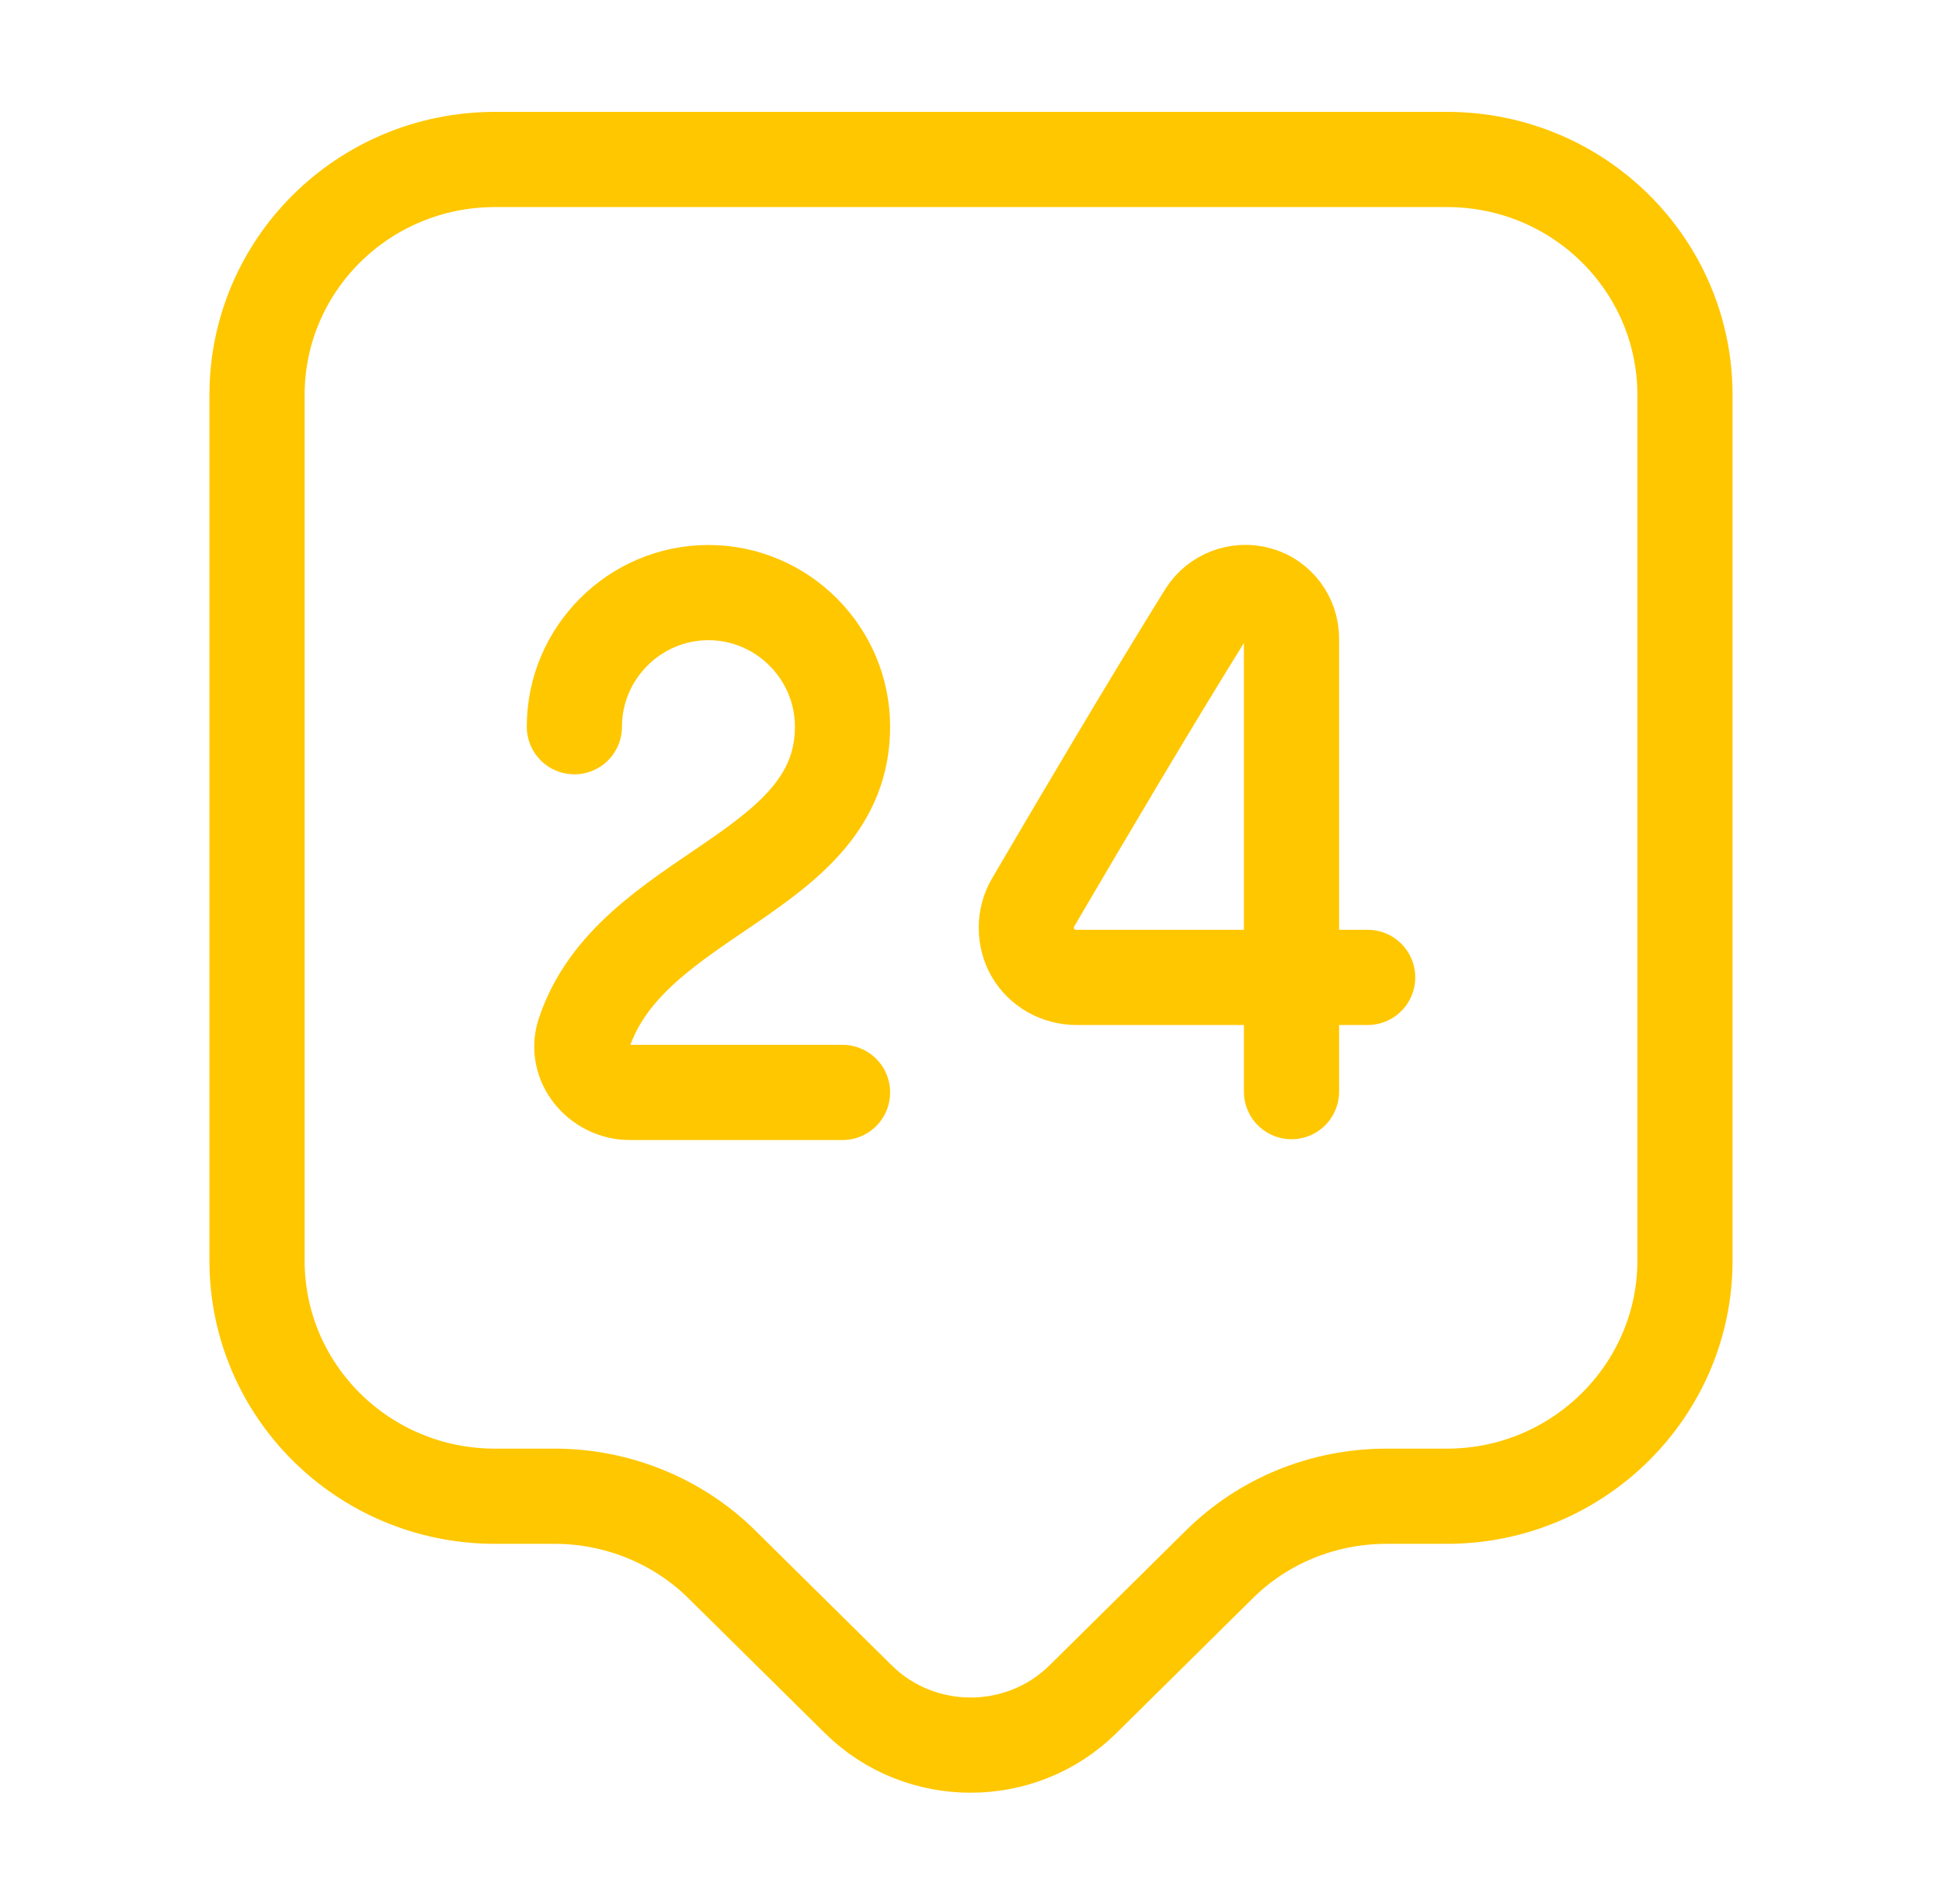
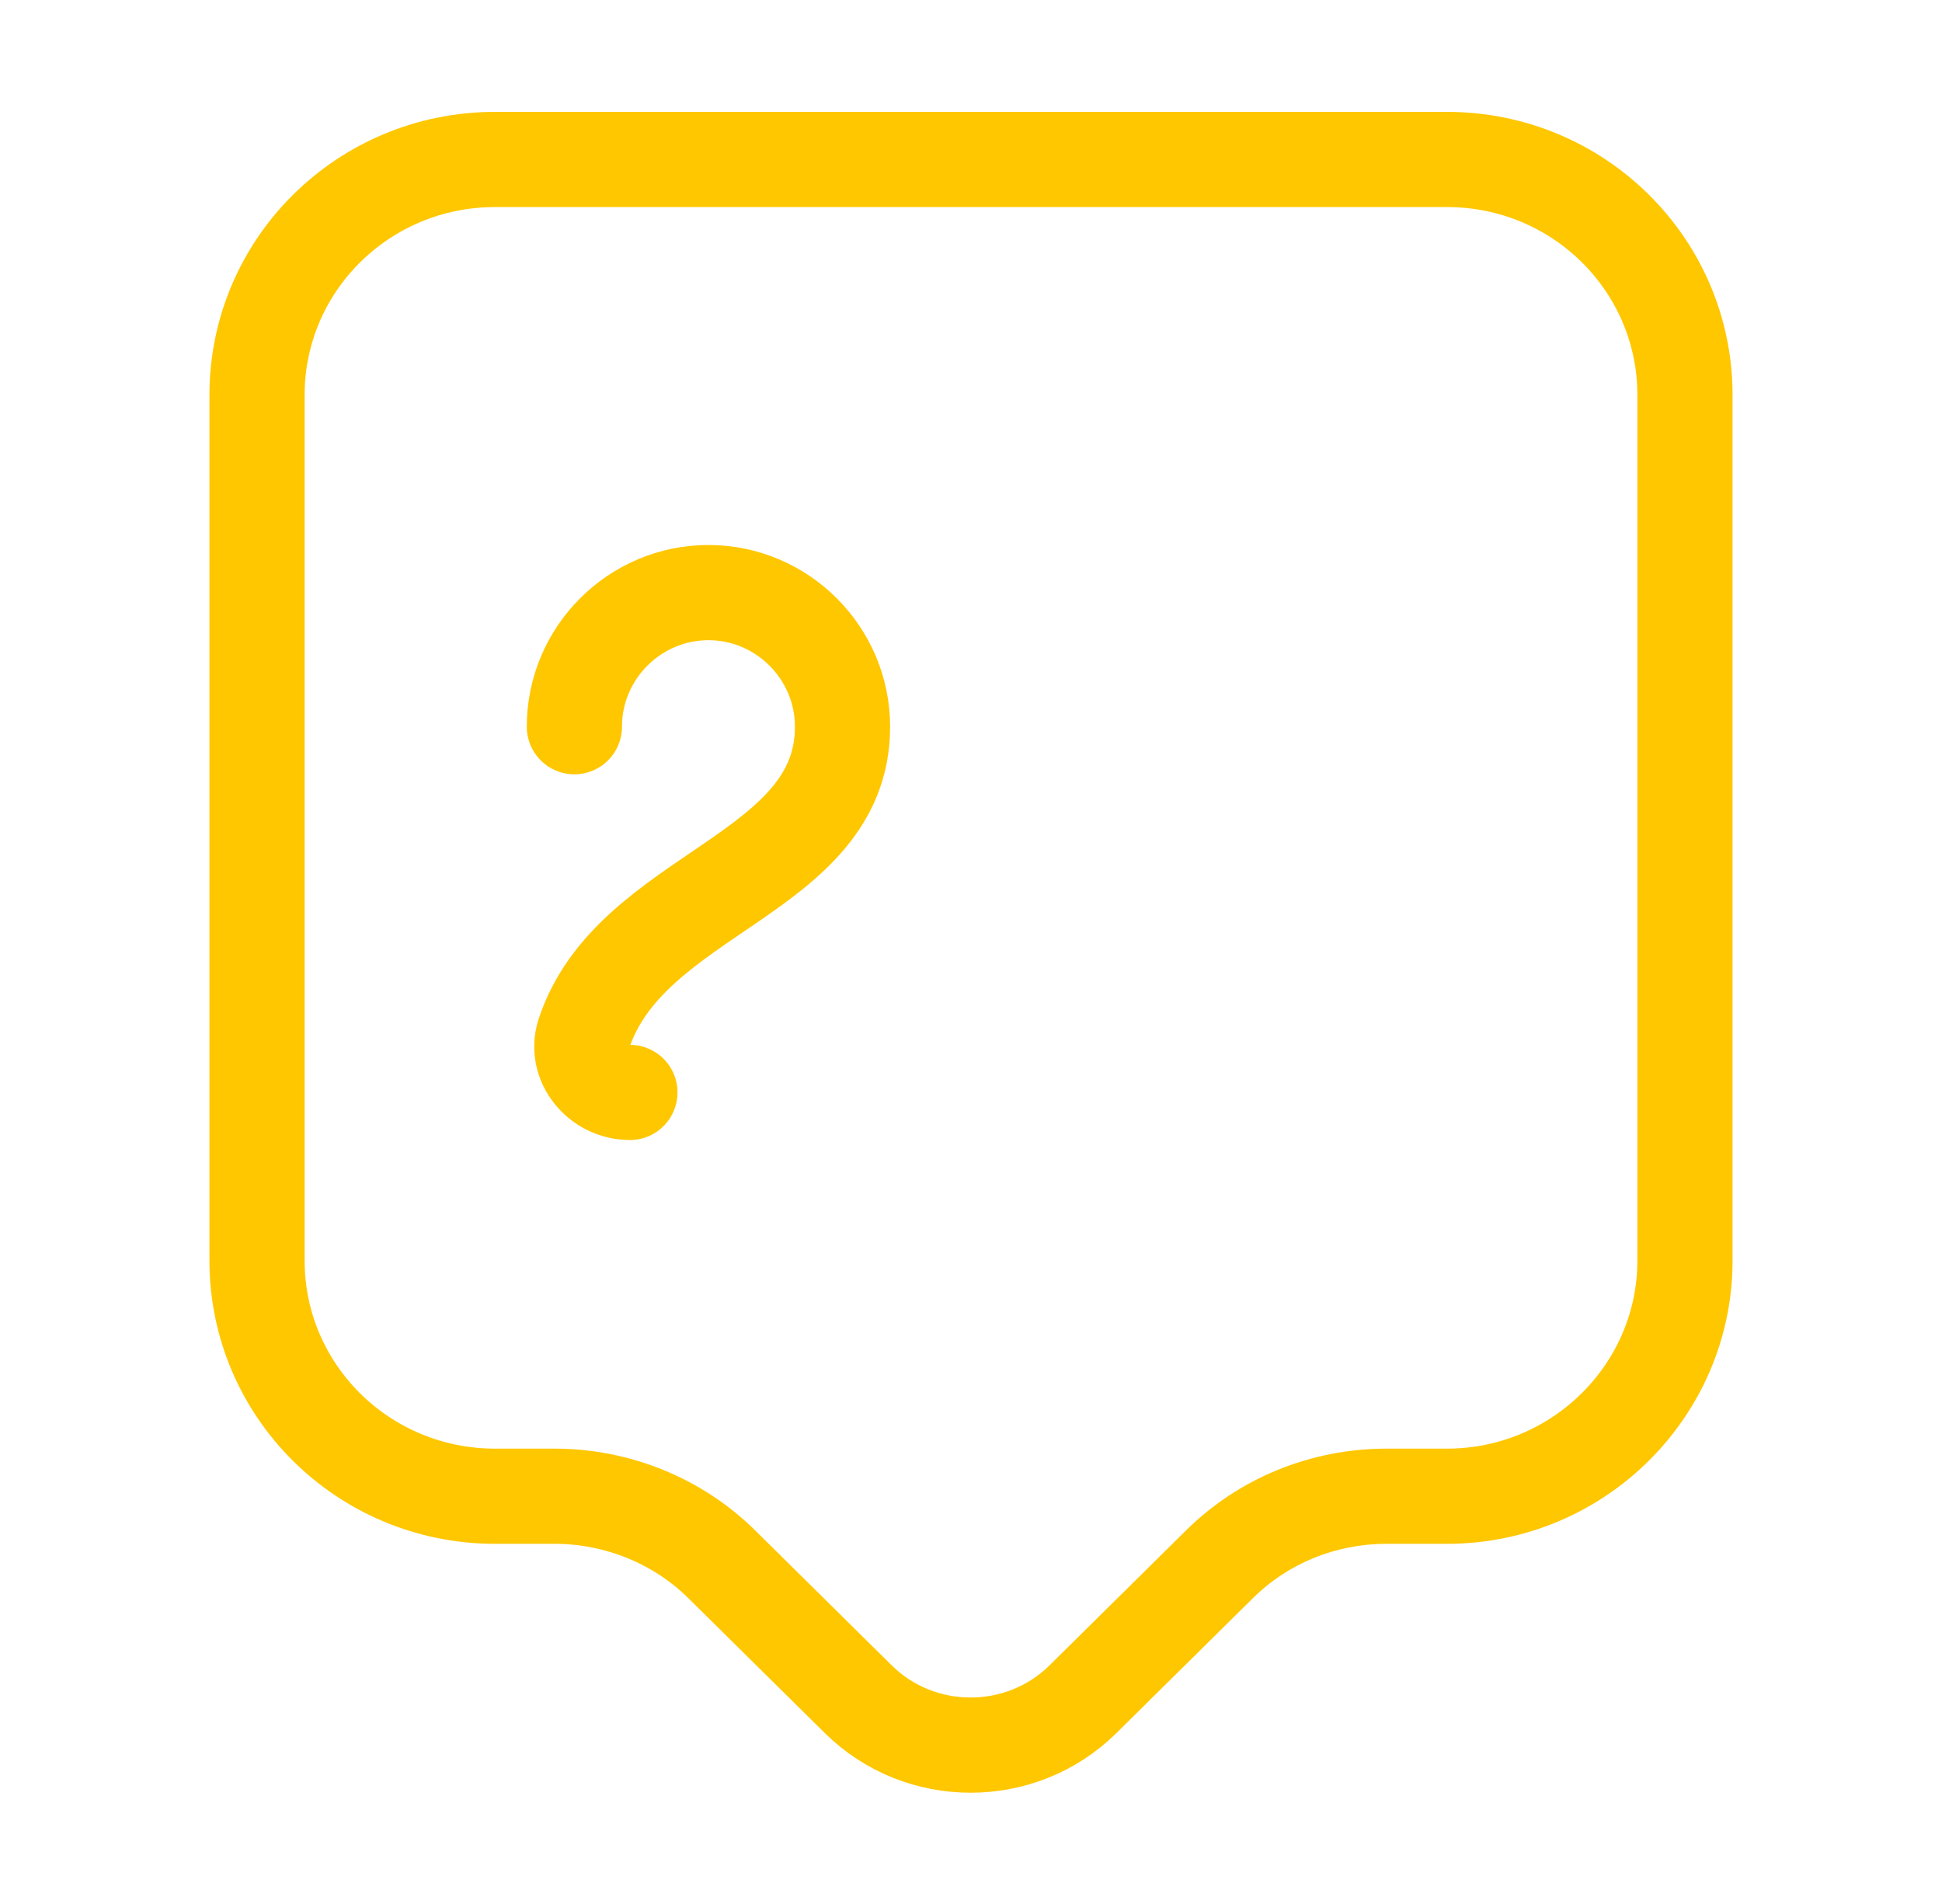
<svg xmlns="http://www.w3.org/2000/svg" width="51" height="50" viewBox="0 0 51 50" fill="none">
  <path d="M38 39.292H36.417C34.75 39.292 33.167 39.937 32 41.104L28.438 44.625C26.812 46.229 24.167 46.229 22.542 44.625L18.979 41.104C17.812 39.937 16.208 39.292 14.562 39.292H13C9.542 39.292 6.75 36.521 6.75 33.104V10.375C6.75 6.958 9.542 4.188 13 4.188H38C41.458 4.188 44.25 6.958 44.25 10.375V33.104C44.25 36.5 41.458 39.292 38 39.292Z" stroke="#FFC700" stroke-width="2.5" stroke-miterlimit="10" stroke-linecap="round" stroke-linejoin="round" />
-   <path d="M15.084 19.084C15.084 17.146 16.667 15.562 18.605 15.562C20.542 15.562 22.126 17.146 22.126 19.084C22.126 23 16.563 23.417 15.334 27.146C15.084 27.917 15.73 28.688 16.542 28.688H22.126" stroke="#FFC700" stroke-width="2.5" stroke-linecap="round" stroke-linejoin="round" />
-   <path d="M33.917 28.667V16.771C33.917 16.23 33.562 15.75 33.042 15.605C32.521 15.459 31.958 15.667 31.667 16.125C30.167 18.542 28.542 21.292 27.125 23.709C26.896 24.105 26.896 24.625 27.125 25.021C27.354 25.417 27.792 25.667 28.271 25.667H35.917" stroke="#FFC700" stroke-width="2.5" stroke-linecap="round" stroke-linejoin="round" />
+   <path d="M15.084 19.084C15.084 17.146 16.667 15.562 18.605 15.562C20.542 15.562 22.126 17.146 22.126 19.084C22.126 23 16.563 23.417 15.334 27.146C15.084 27.917 15.73 28.688 16.542 28.688" stroke="#FFC700" stroke-width="2.5" stroke-linecap="round" stroke-linejoin="round" />
</svg>